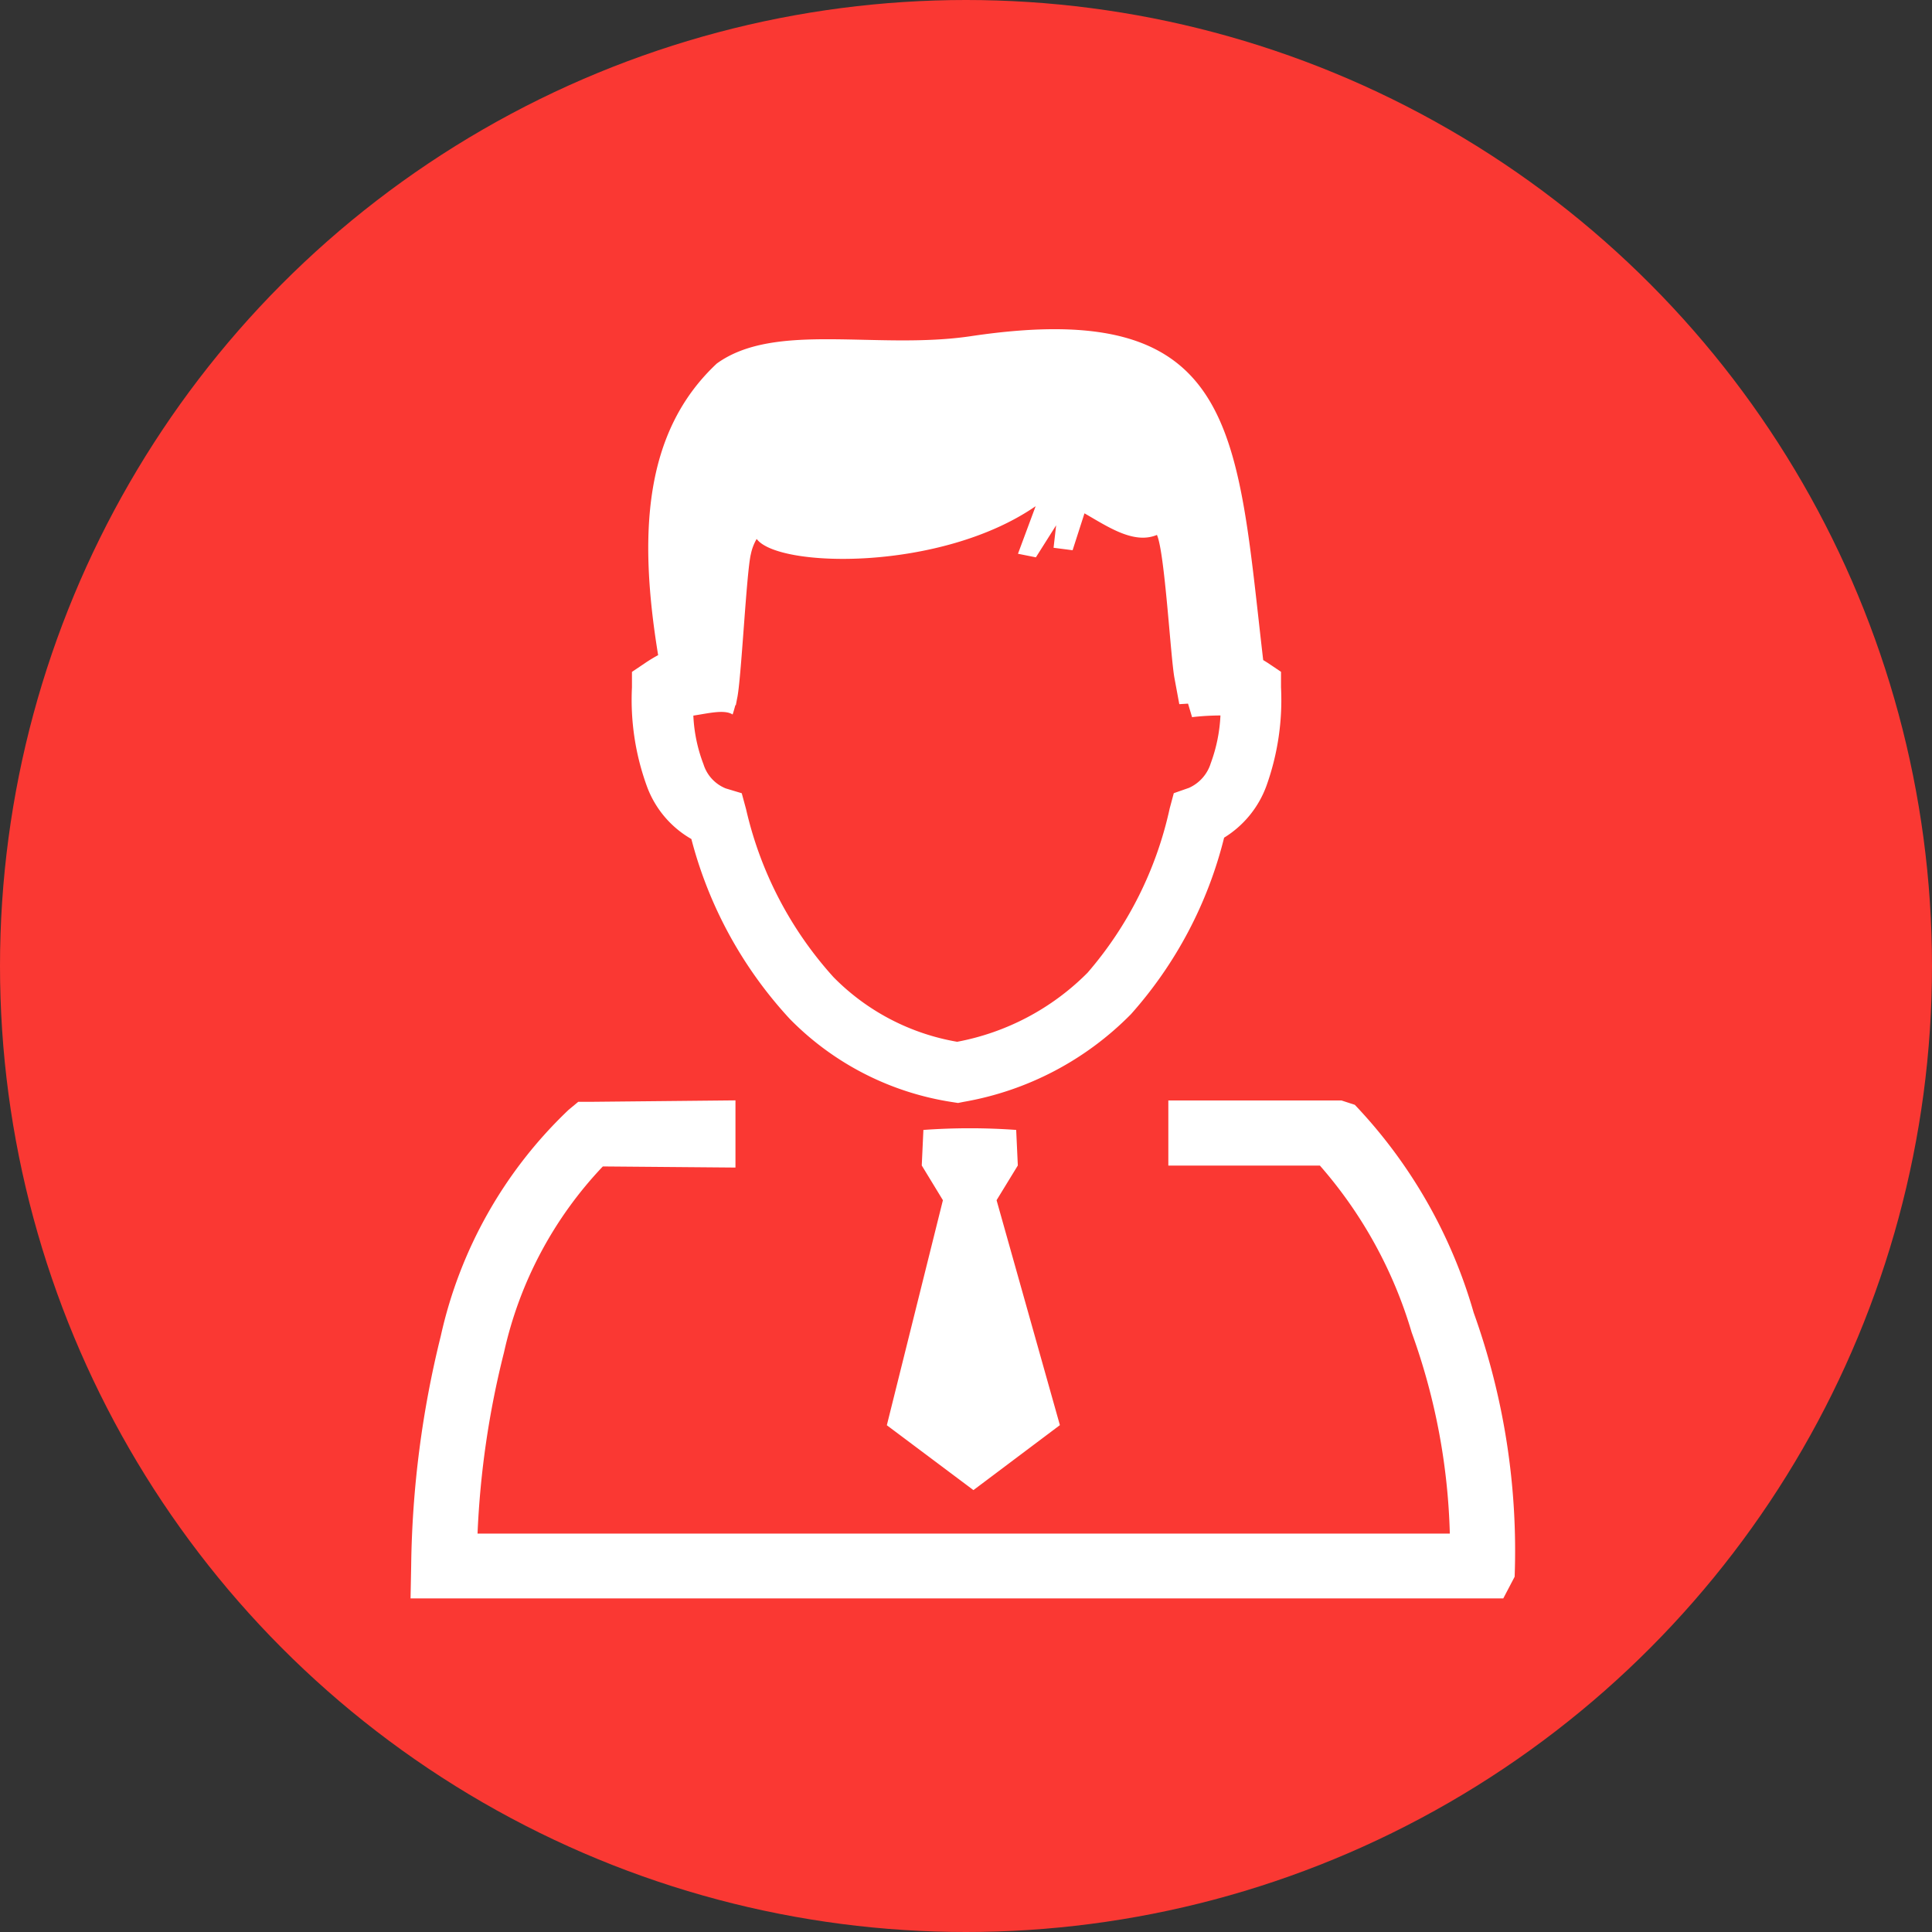
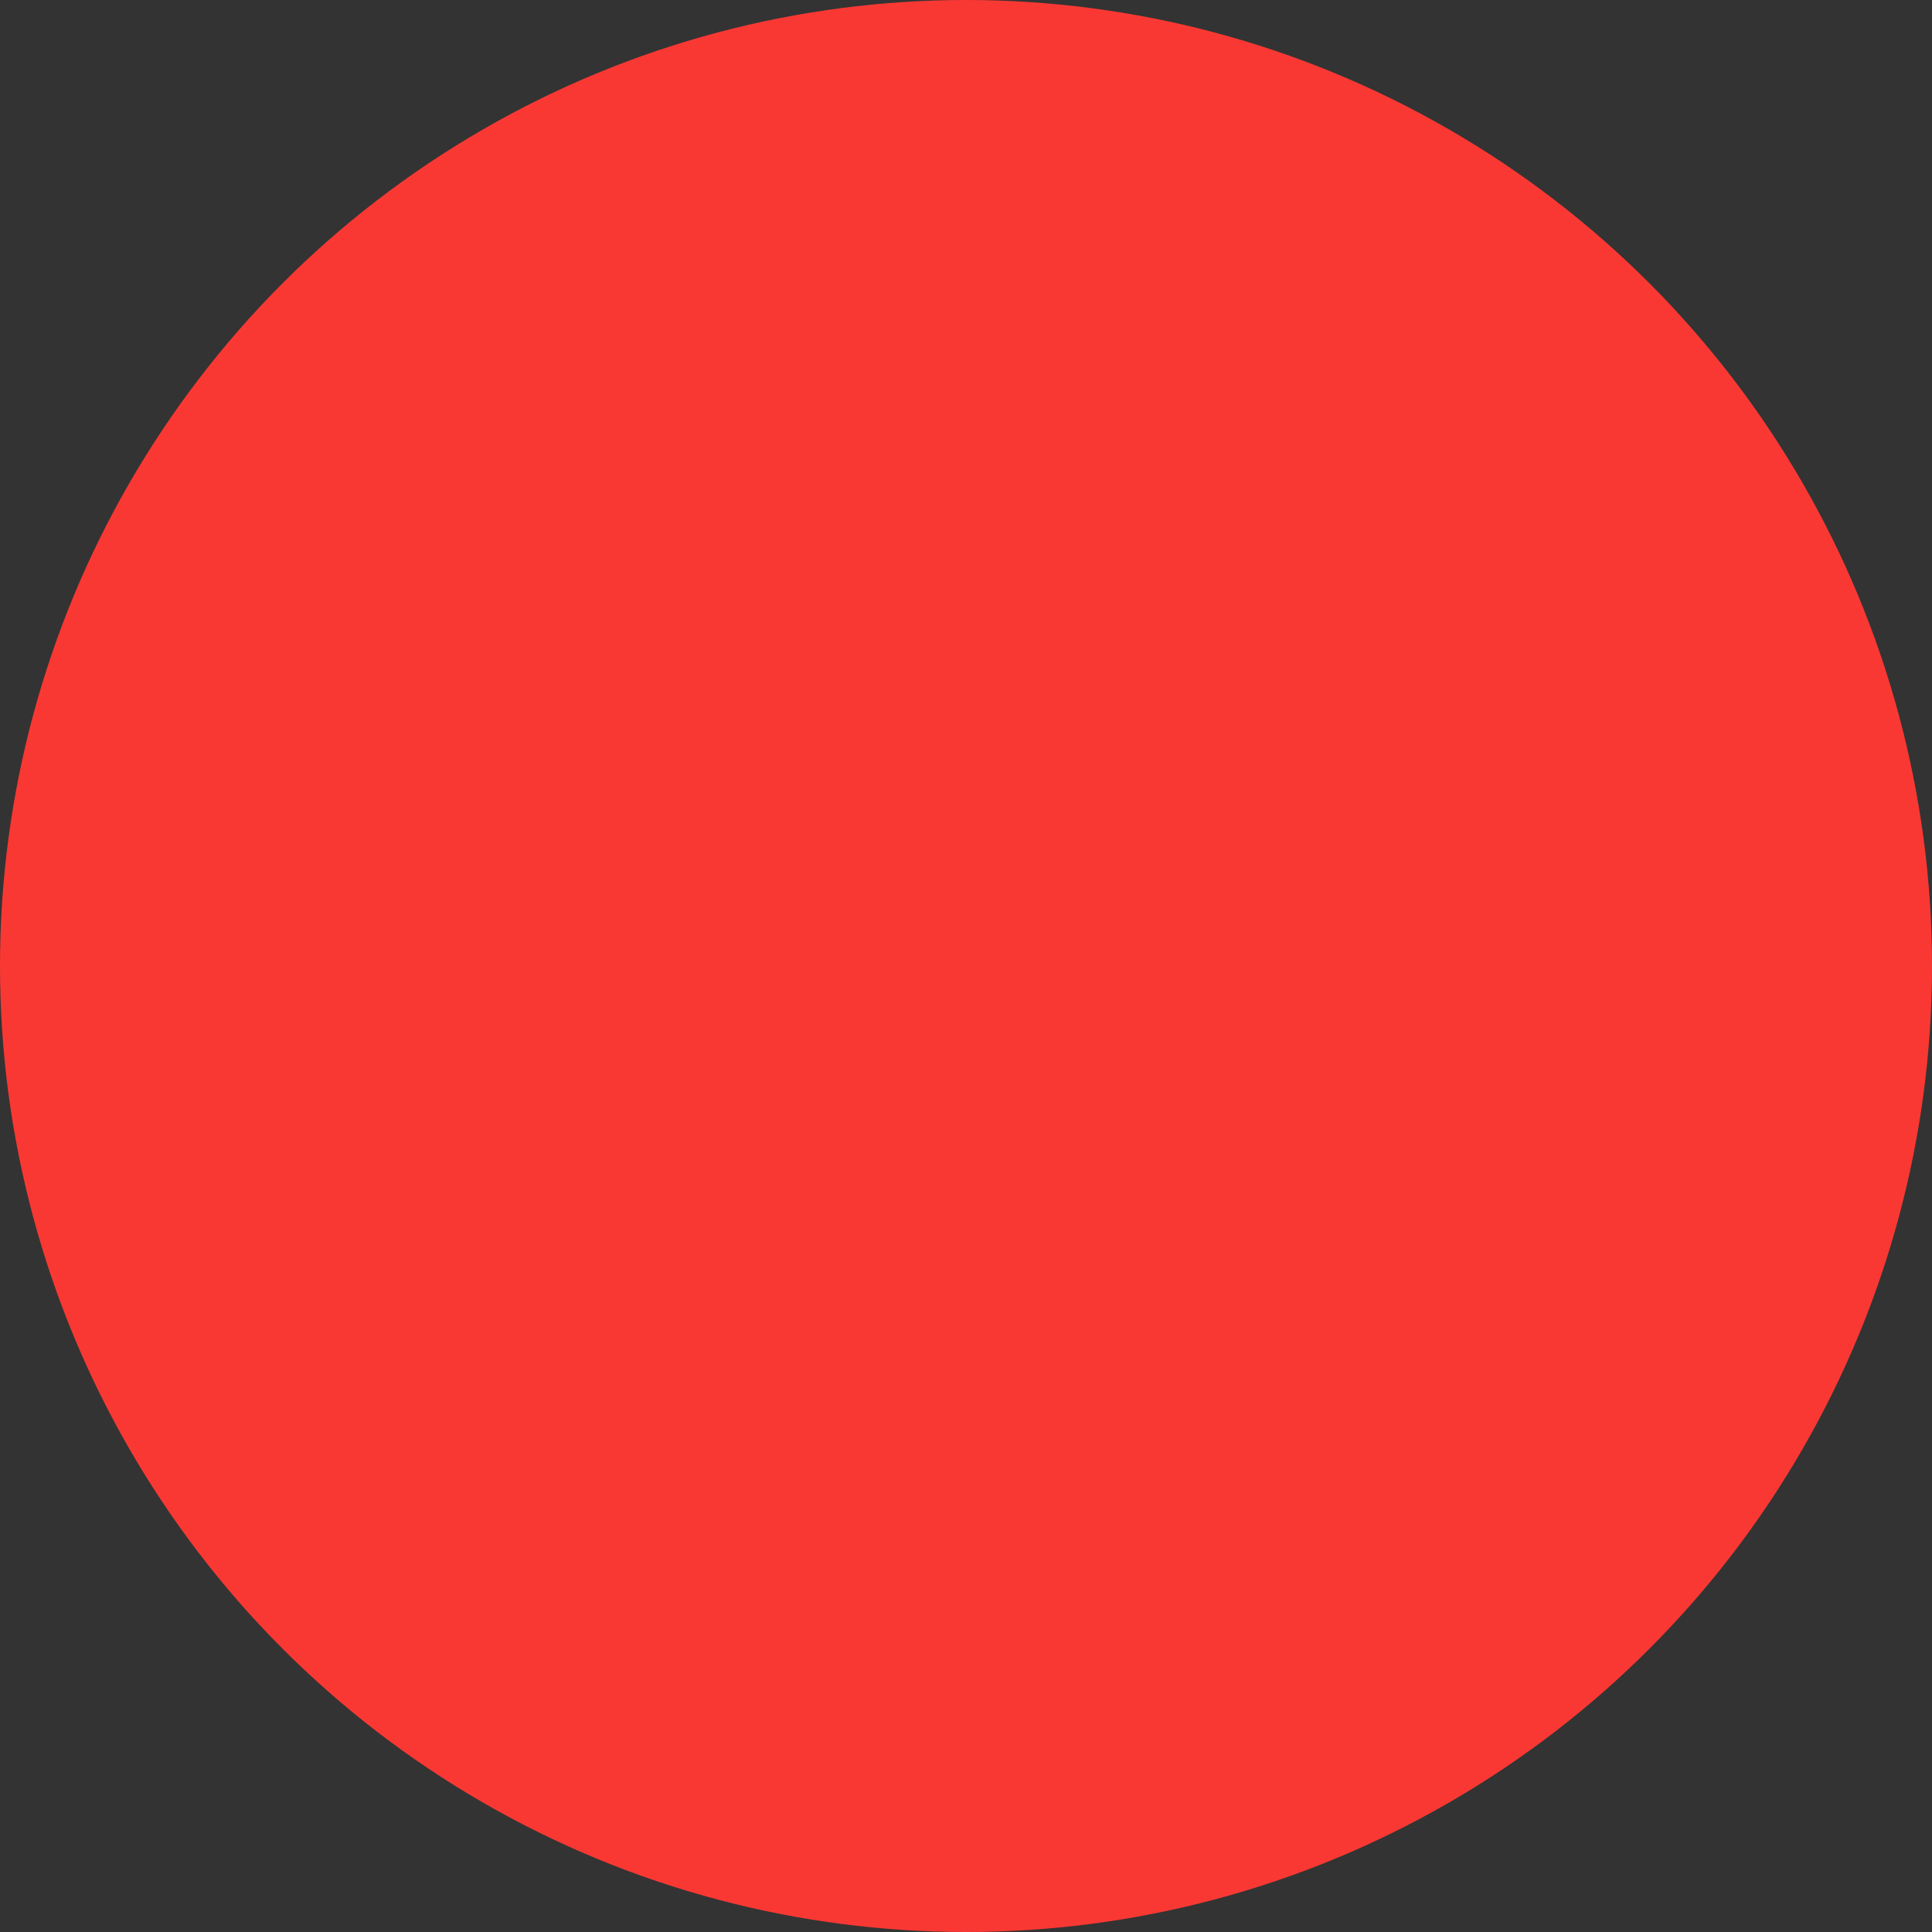
<svg xmlns="http://www.w3.org/2000/svg" width="40" height="40" viewBox="0 0 40 40">
  <rect x="0" y="0" width="40" height="40" fill="#333333" stroke="none" />
  <defs>
    <style>
      .cls-1 {
        fill: #fa3833;
      }

      .cls-2 {
        fill: #fff;
      }
    </style>
  </defs>
  <g id="招生老师" transform="translate(-2520 -10443)">
    <circle id="椭圆_616" data-name="椭圆 616" class="cls-1" cx="20" cy="20" r="20" transform="translate(2520 10443)" />
-     <path id="路径_18" data-name="路径 18" class="cls-2" d="M88.715,25.832l-.235.448H65.856l.013-.683a20.747,20.747,0,0,1,.613-4.75,9.2,9.2,0,0,1,2.646-4.682l.2-.166.255,0,3-.03v1.391l-2.746-.023a8.141,8.141,0,0,0-2.045,3.845,18.457,18.457,0,0,0-.549,3.756l20.13,0a13.218,13.218,0,0,0-.79-4.165,9.171,9.171,0,0,0-1.9-3.454H81.545V15.971H85.13l.276.09a10.4,10.4,0,0,1,2.46,4.3,14.589,14.589,0,0,1,.849,5.471ZM77.51,24.038l-1.793-1.343,1.161-4.659-.438-.719.034-.736a13.4,13.4,0,0,1,1.921,0l.034.736-.44.719L79.3,22.693,77.51,24.038ZM82.7,10.53a8.607,8.607,0,0,1-1.928,3.654A6.393,6.393,0,0,1,77.306,16l-.115.023-.115-.018a5.973,5.973,0,0,1-3.365-1.719,8.715,8.715,0,0,1-2.041-3.728,2.083,2.083,0,0,1-.913-1.071,5.229,5.229,0,0,1-.317-2.069l0-.32.269-.181a3.027,3.027,0,0,1,.273-.166c-.409-2.5-.3-4.621,1.214-6.037,1.205-.875,3.322-.278,5.262-.567C83-.68,82.957,2.115,83.509,6.853c.033.02.064.039.1.062l.269.181,0,.32a5.268,5.268,0,0,1-.3,2.036A2.107,2.107,0,0,1,82.7,10.53Zm-.663-2.493-.084-.282-.181.011-.1-.54c-.08-.422-.2-2.606-.363-2.964-.478.2-1.015-.169-1.5-.447l-.246.764-.394-.051.053-.465-.419.663-.371-.074.366-.985c-1.958,1.352-5.331,1.283-5.776.678a1.028,1.028,0,0,0-.12.314c-.092.365-.2,2.633-.286,2.994l-.025.133-.01,0c-.02.074-.038.138-.057.194-.168-.11-.507-.023-.813.023a3.2,3.2,0,0,0,.21,1.007.793.793,0,0,0,.46.5l.332.1.09.332a7.762,7.762,0,0,0,1.811,3.477,4.711,4.711,0,0,0,2.559,1.337,5.14,5.14,0,0,0,2.7-1.43,7.709,7.709,0,0,0,1.7-3.4l.085-.317.314-.11a.825.825,0,0,0,.452-.512,3.274,3.274,0,0,0,.2-.987,5.3,5.3,0,0,0-.581.034Z" transform="translate(2462.644 10449.813)" />
  </g>
</svg>